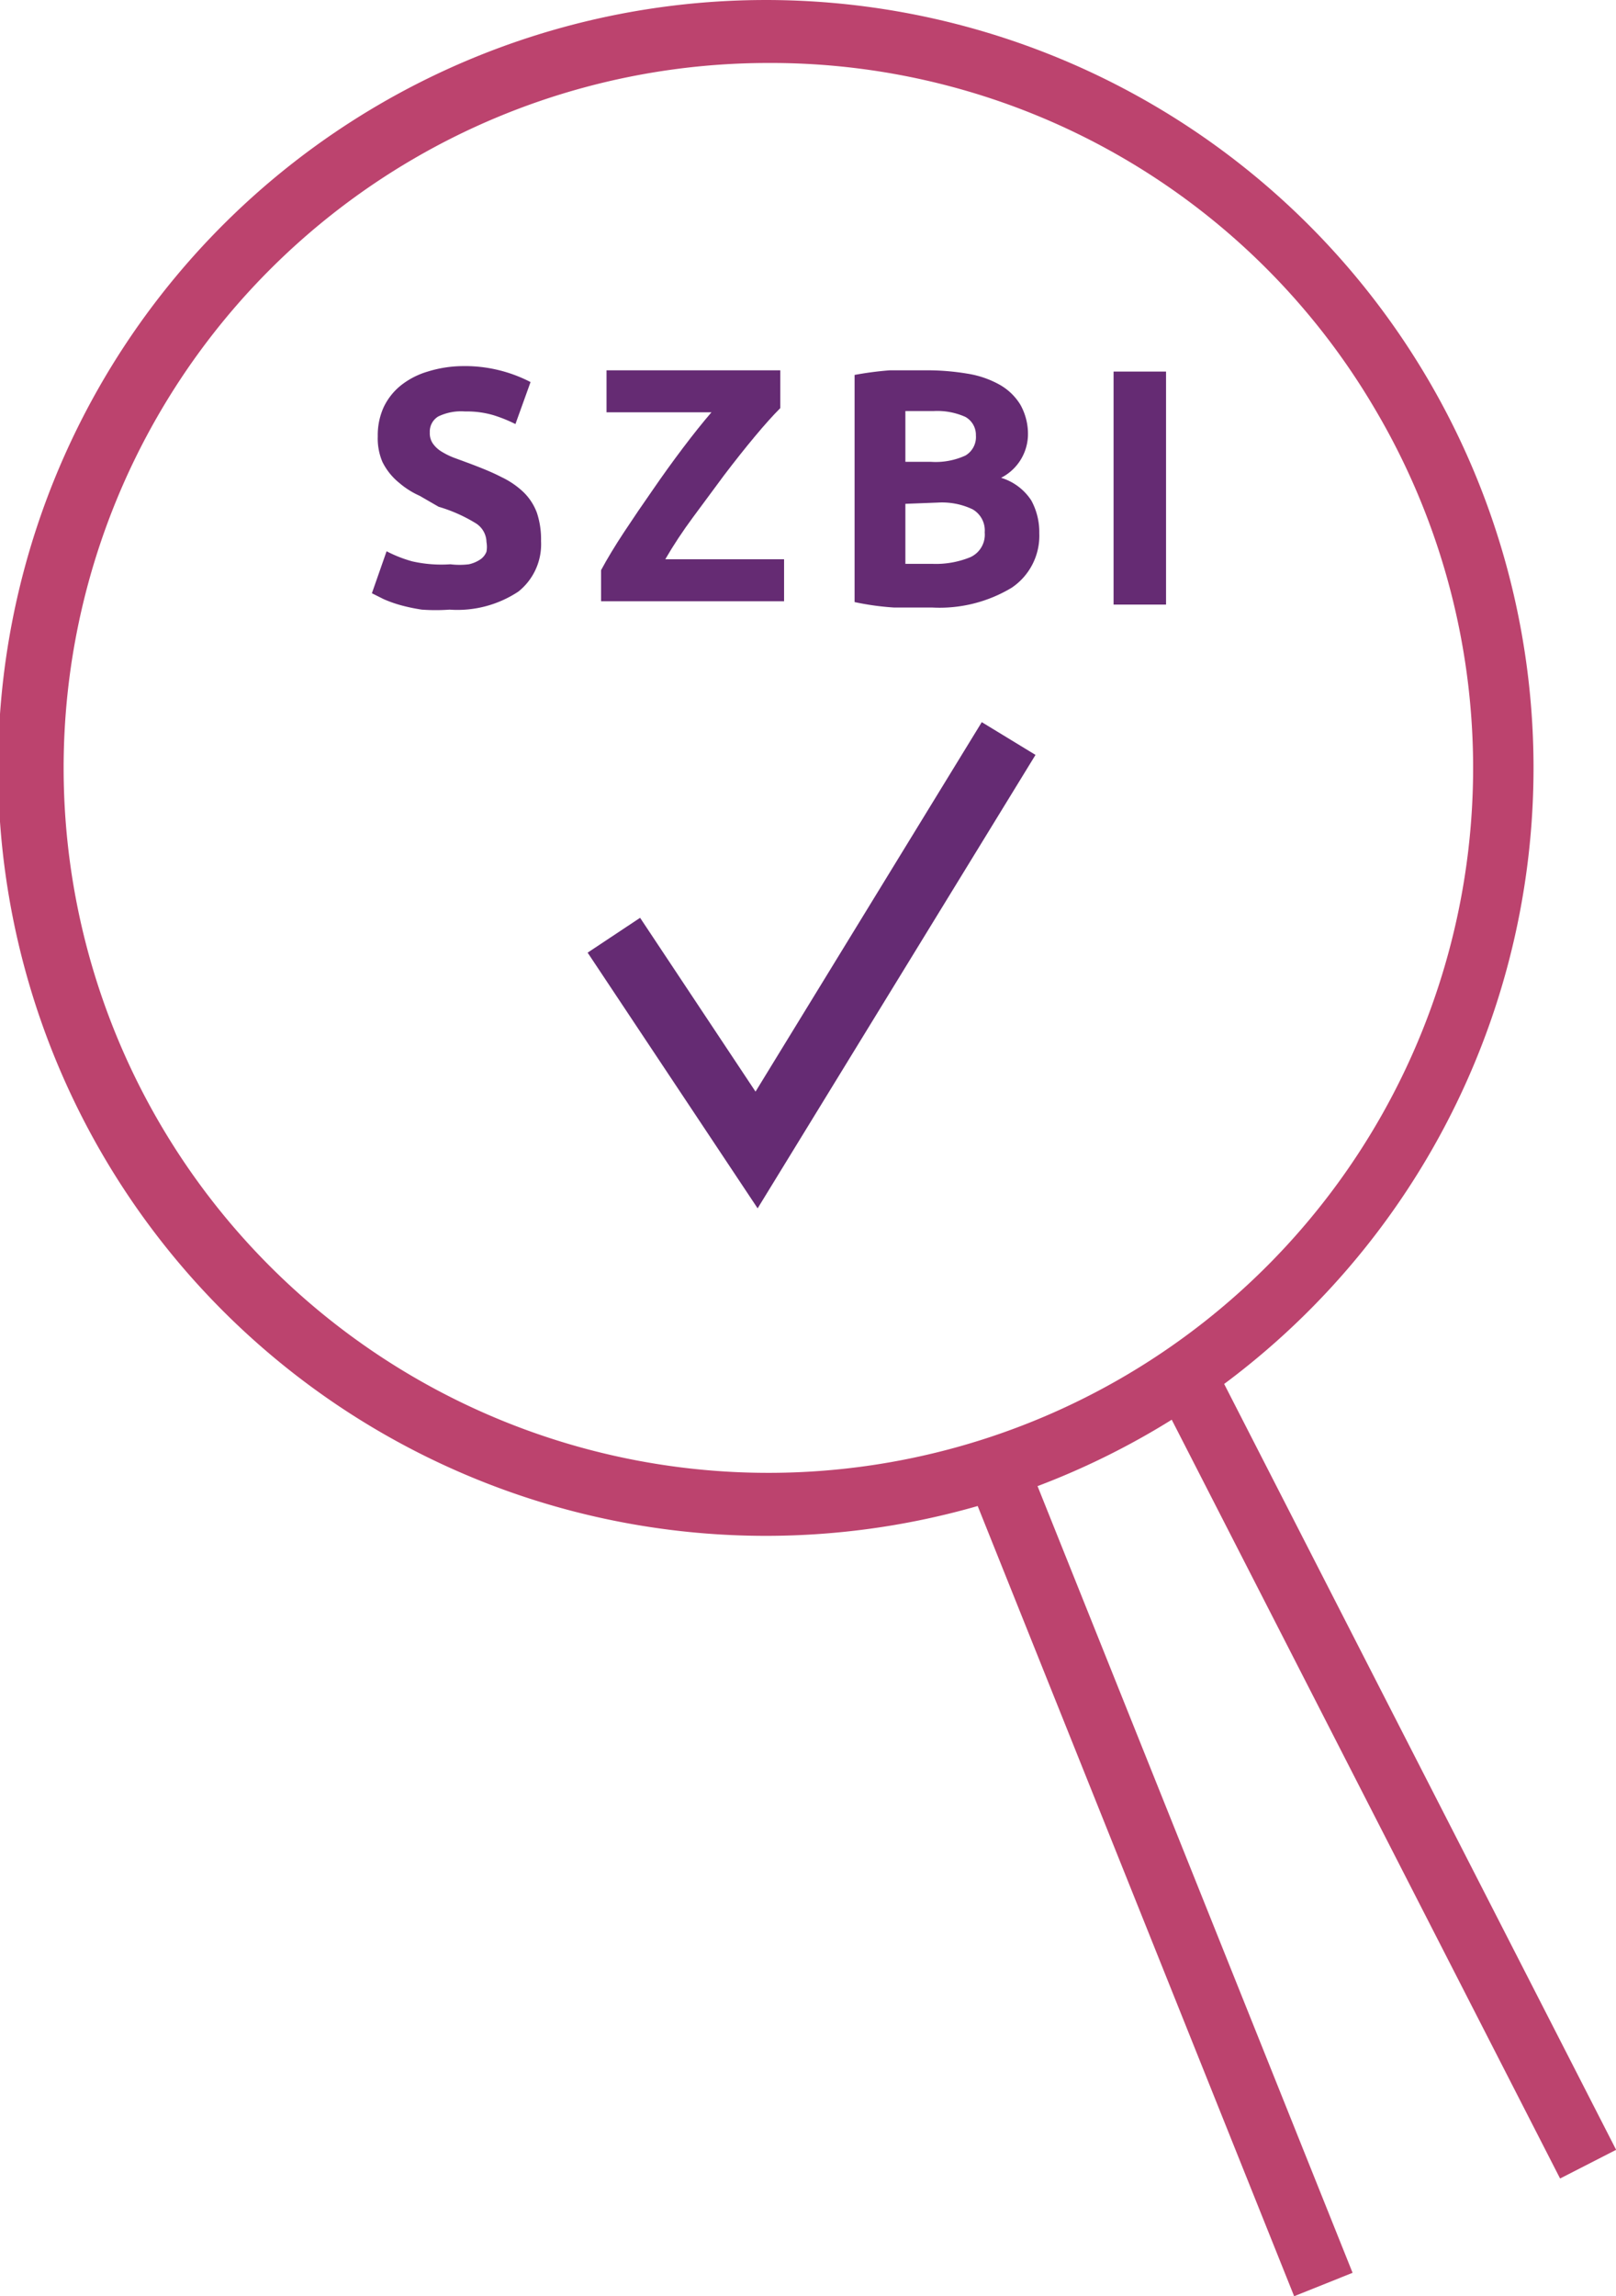
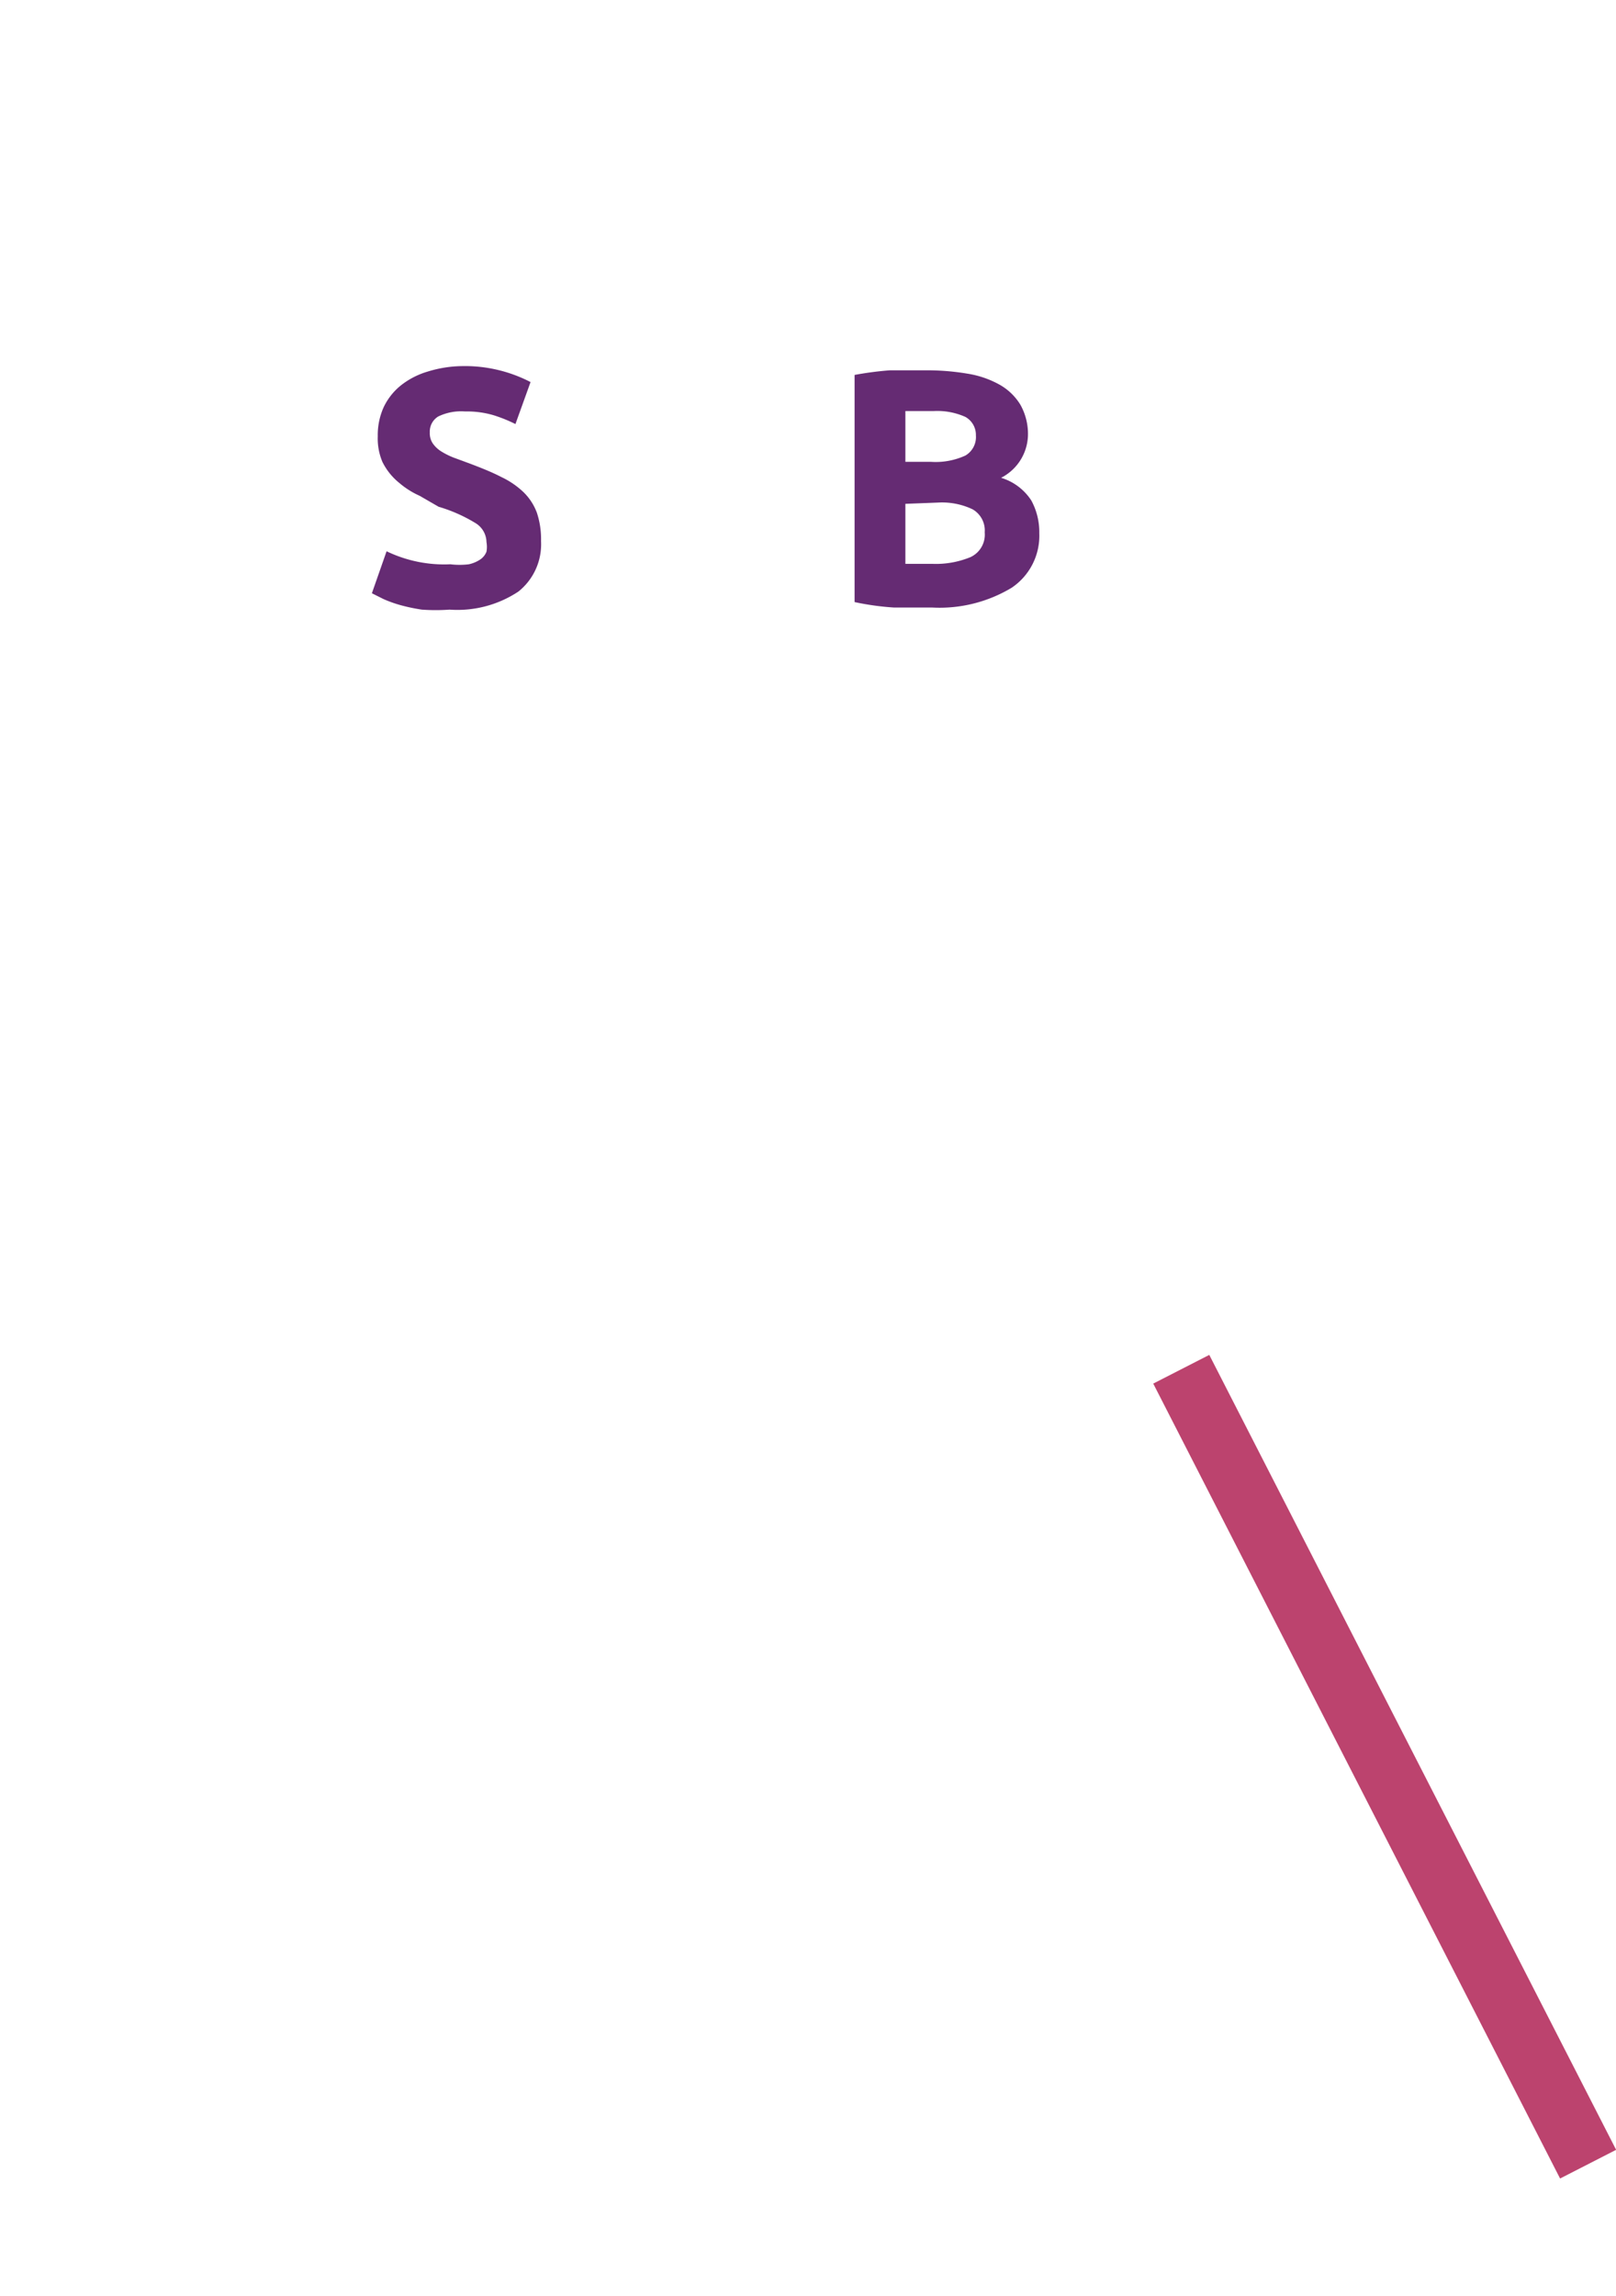
<svg xmlns="http://www.w3.org/2000/svg" viewBox="0 0 38.5 54.69">
  <title>Audyt SZBI_1</title>
  <g id="Layer_2" data-name="Layer 2">
    <g id="Layer_1-2" data-name="Layer 1">
-       <path d="M18.33,36.58A18.29,18.29,0,1,1,34,9h0A18.29,18.29,0,0,1,18.33,36.58ZM18.27,1.5A16.79,16.79,0,1,0,32.75,9.73,16.69,16.69,0,0,0,18.27,1.5Z" fill="#bc436e" />
-       <rect x="26.82" y="33.9" width="1.5" height="21.27" transform="translate(-14.58 13.45) rotate(-21.83)" fill="#bc436e" />
      <rect x="32.24" y="31.44" width="1.5" height="21.27" transform="translate(-15.55 19.66) rotate(-27.11)" fill="#bc436e" />
-       <polygon points="18.05 28.78 14 22.69 15.25 21.86 18 26 23.39 17.2 24.67 17.98 18.05 28.78" fill="#652b73" />
-       <path d="M10.73,13.44a1.81,1.81,0,0,0,.44,0,.8.8,0,0,0,.28-.12.4.4,0,0,0,.14-.18.65.65,0,0,0,0-.23.54.54,0,0,0-.26-.45,3.65,3.65,0,0,0-.88-.39L10,11.81a2,2,0,0,1-.49-.31A1.49,1.49,0,0,1,9.11,11,1.43,1.43,0,0,1,9,10.39a1.61,1.61,0,0,1,.14-.69,1.48,1.48,0,0,1,.41-.52,1.88,1.88,0,0,1,.64-.33A2.87,2.87,0,0,1,11,8.72a3.4,3.4,0,0,1,1.64.38l-.36,1a3.5,3.5,0,0,0-.52-.21,2.24,2.24,0,0,0-.68-.09,1.25,1.25,0,0,0-.64.12.42.42,0,0,0-.2.38.43.43,0,0,0,.07.26.68.68,0,0,0,.2.19,1.76,1.76,0,0,0,.3.15l.38.14c.29.11.54.21.75.32a2,2,0,0,1,.53.36,1.33,1.33,0,0,1,.32.49,2,2,0,0,1,.1.68,1.44,1.44,0,0,1-.54,1.2,2.63,2.63,0,0,1-1.64.43,4.55,4.55,0,0,1-.66,0,4.32,4.32,0,0,1-.52-.11,3,3,0,0,1-.39-.14l-.28-.14.35-1a3.12,3.12,0,0,0,.61.24A3.16,3.16,0,0,0,10.73,13.44Z" fill="#652b73" />
-       <path d="M18.59,9.72q-.26.26-.61.68t-.73.92q-.37.5-.74,1t-.66,1h2.83v1H14.32v-.74q.22-.41.55-.91t.68-1q.35-.51.72-1t.68-.85H14.45v-1h4.14Z" fill="#652b73" />
+       <path d="M10.73,13.44a1.81,1.81,0,0,0,.44,0,.8.8,0,0,0,.28-.12.4.4,0,0,0,.14-.18.65.65,0,0,0,0-.23.54.54,0,0,0-.26-.45,3.65,3.65,0,0,0-.88-.39L10,11.81a2,2,0,0,1-.49-.31A1.49,1.49,0,0,1,9.11,11,1.43,1.43,0,0,1,9,10.39a1.61,1.61,0,0,1,.14-.69,1.48,1.48,0,0,1,.41-.52,1.88,1.88,0,0,1,.64-.33A2.87,2.87,0,0,1,11,8.72a3.4,3.4,0,0,1,1.64.38l-.36,1a3.5,3.5,0,0,0-.52-.21,2.24,2.24,0,0,0-.68-.09,1.25,1.25,0,0,0-.64.12.42.42,0,0,0-.2.38.43.43,0,0,0,.07.26.68.68,0,0,0,.2.19,1.76,1.76,0,0,0,.3.15l.38.14c.29.11.54.21.75.32a2,2,0,0,1,.53.36,1.33,1.33,0,0,1,.32.49,2,2,0,0,1,.1.68,1.44,1.44,0,0,1-.54,1.2,2.63,2.63,0,0,1-1.64.43,4.55,4.55,0,0,1-.66,0,4.32,4.32,0,0,1-.52-.11,3,3,0,0,1-.39-.14l-.28-.14.35-1A3.16,3.16,0,0,0,10.73,13.44Z" fill="#652b73" />
      <path d="M22.21,14.47l-.91,0a6.4,6.4,0,0,1-.94-.13V8.93a7.88,7.88,0,0,1,.84-.11c.3,0,.59,0,.85,0a5.81,5.81,0,0,1,1,.08,2.3,2.3,0,0,1,.76.26,1.36,1.36,0,0,1,.5.48,1.42,1.42,0,0,1,.18.74,1.17,1.17,0,0,1-.64,1,1.31,1.31,0,0,1,.72.54,1.57,1.57,0,0,1,.19.78A1.49,1.49,0,0,1,24.1,14,3.33,3.33,0,0,1,22.21,14.47ZM21.57,11h.61a1.7,1.7,0,0,0,.82-.15.51.51,0,0,0,.25-.48A.49.49,0,0,0,23,9.93a1.64,1.64,0,0,0-.75-.14H21.9l-.33,0Zm0,1v1.43l.3,0h.35a2.17,2.17,0,0,0,.9-.16.59.59,0,0,0,.34-.59.58.58,0,0,0-.29-.55,1.69,1.69,0,0,0-.82-.16Z" fill="#652b73" />
-       <path d="M26.53,8.85h1.25V14.4H26.53Z" fill="#652b73" />
    </g>
  </g>
</svg>